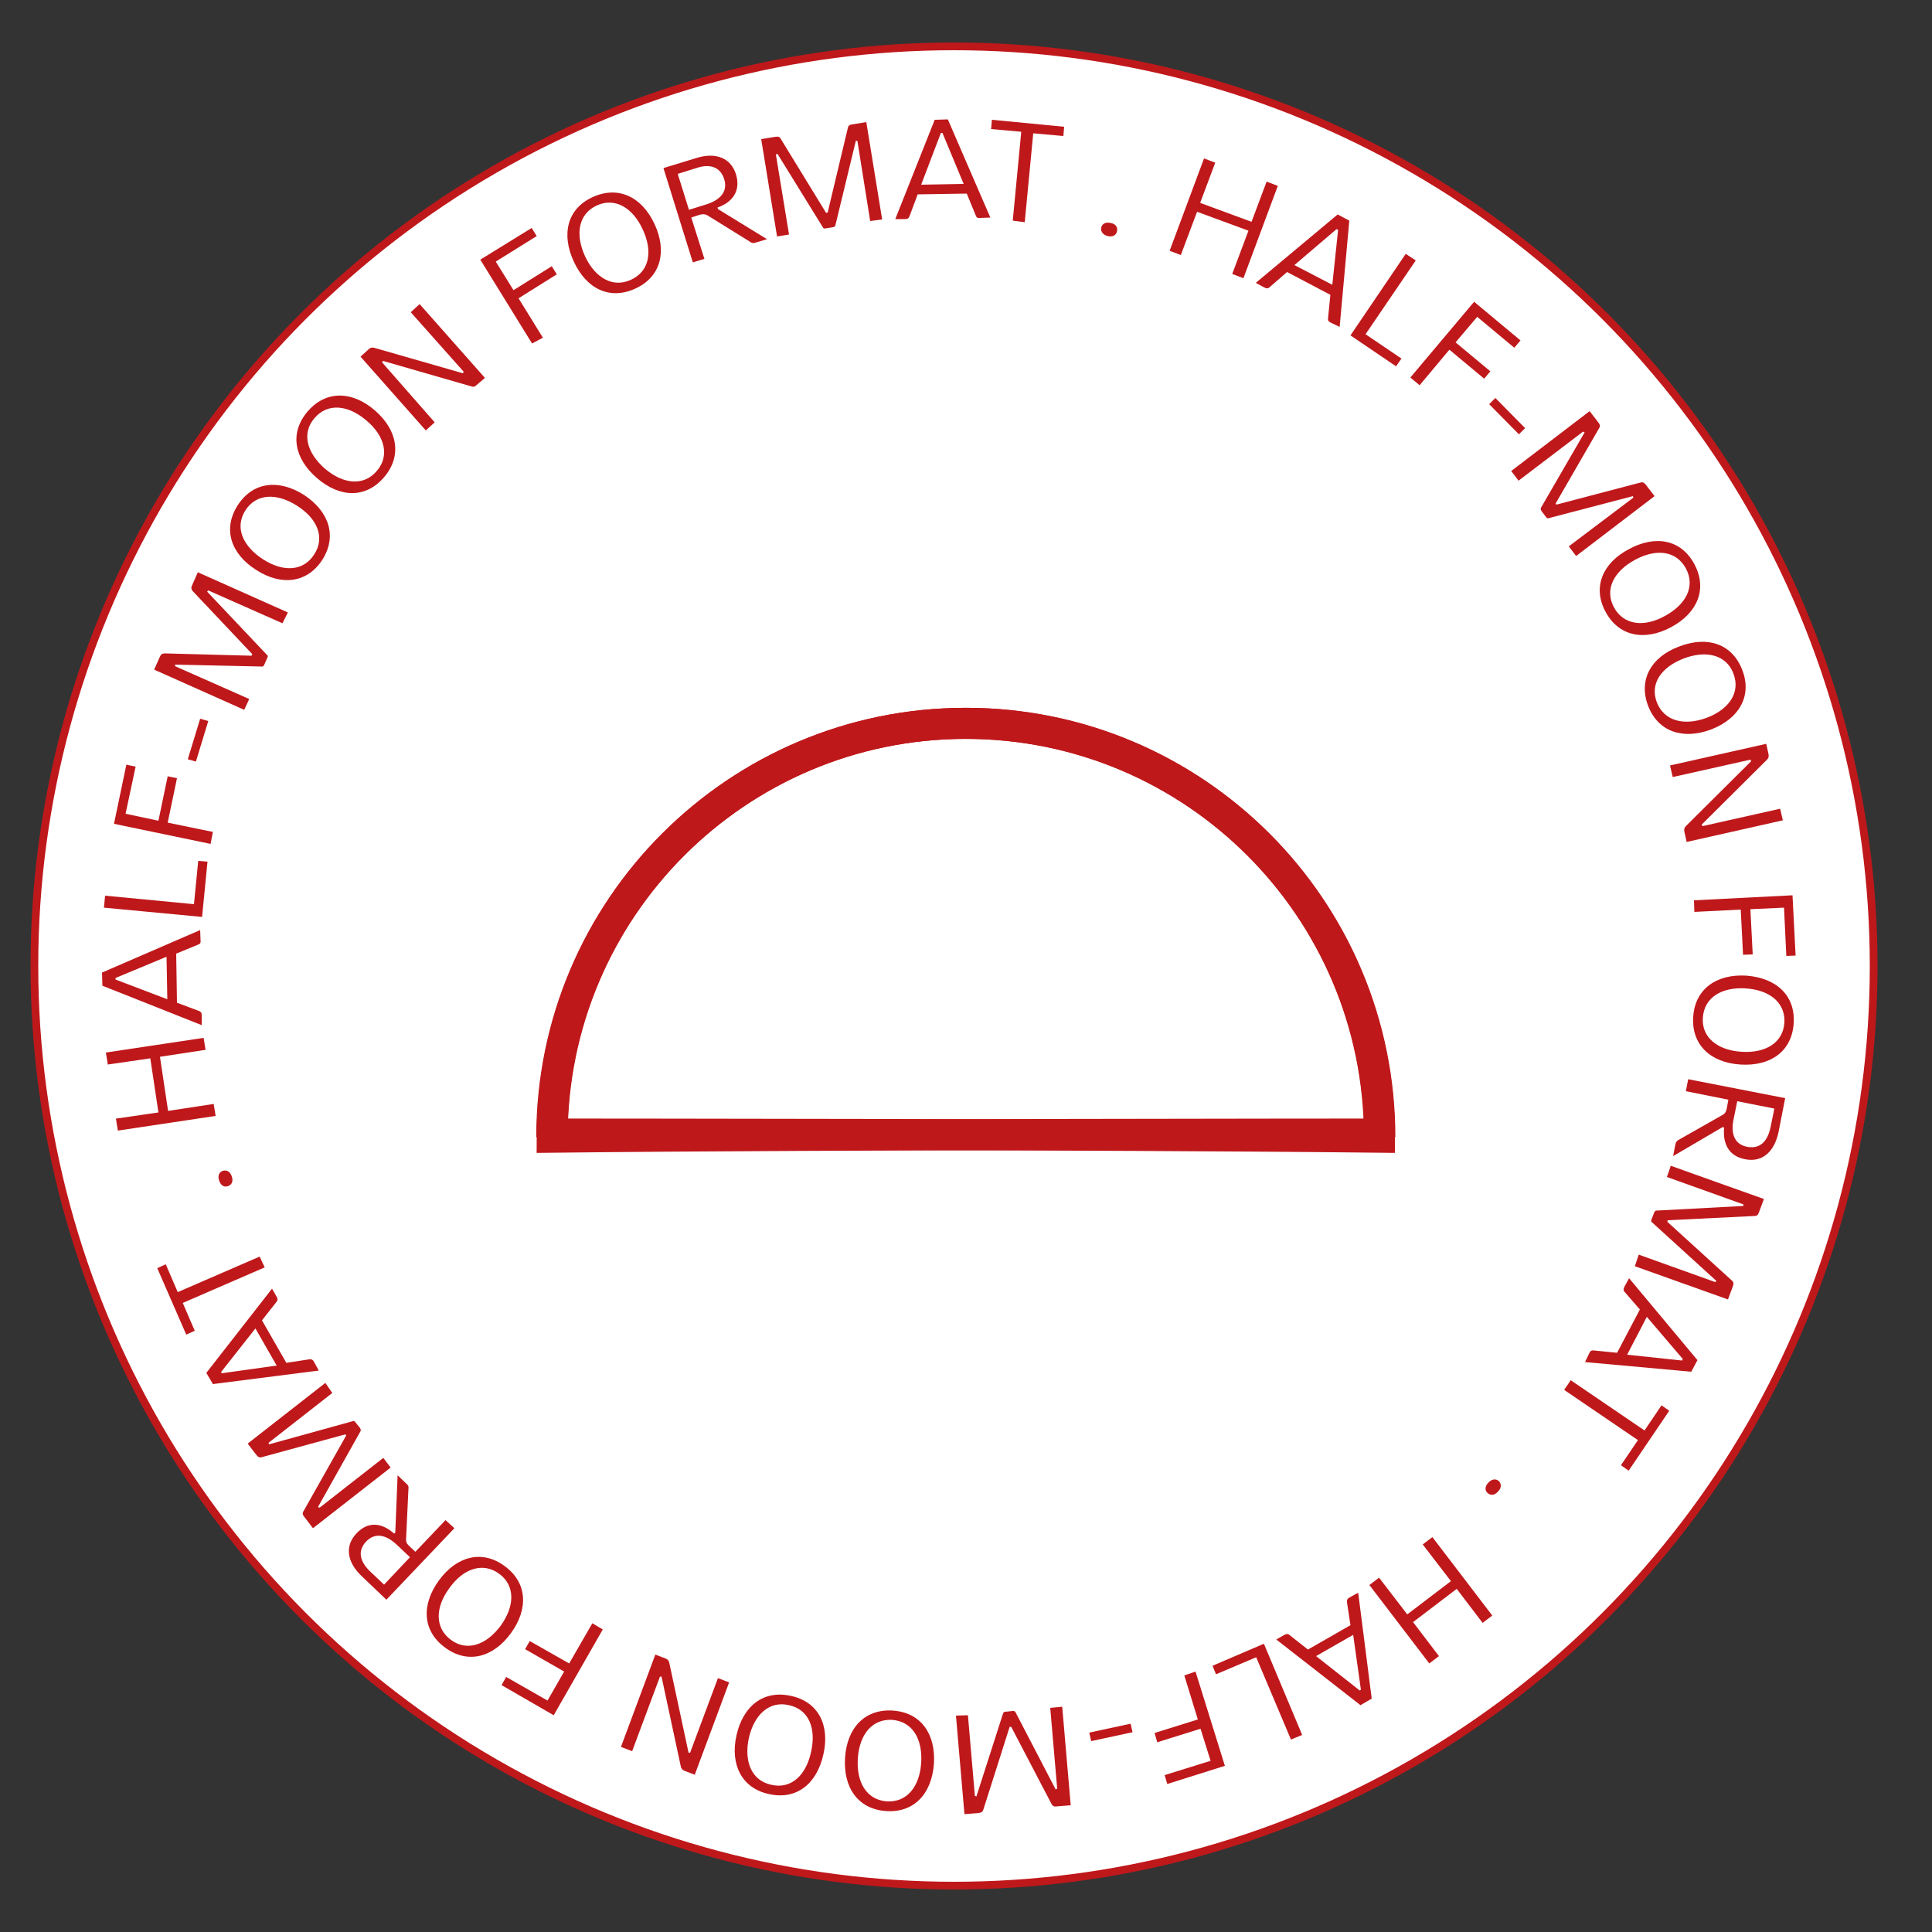
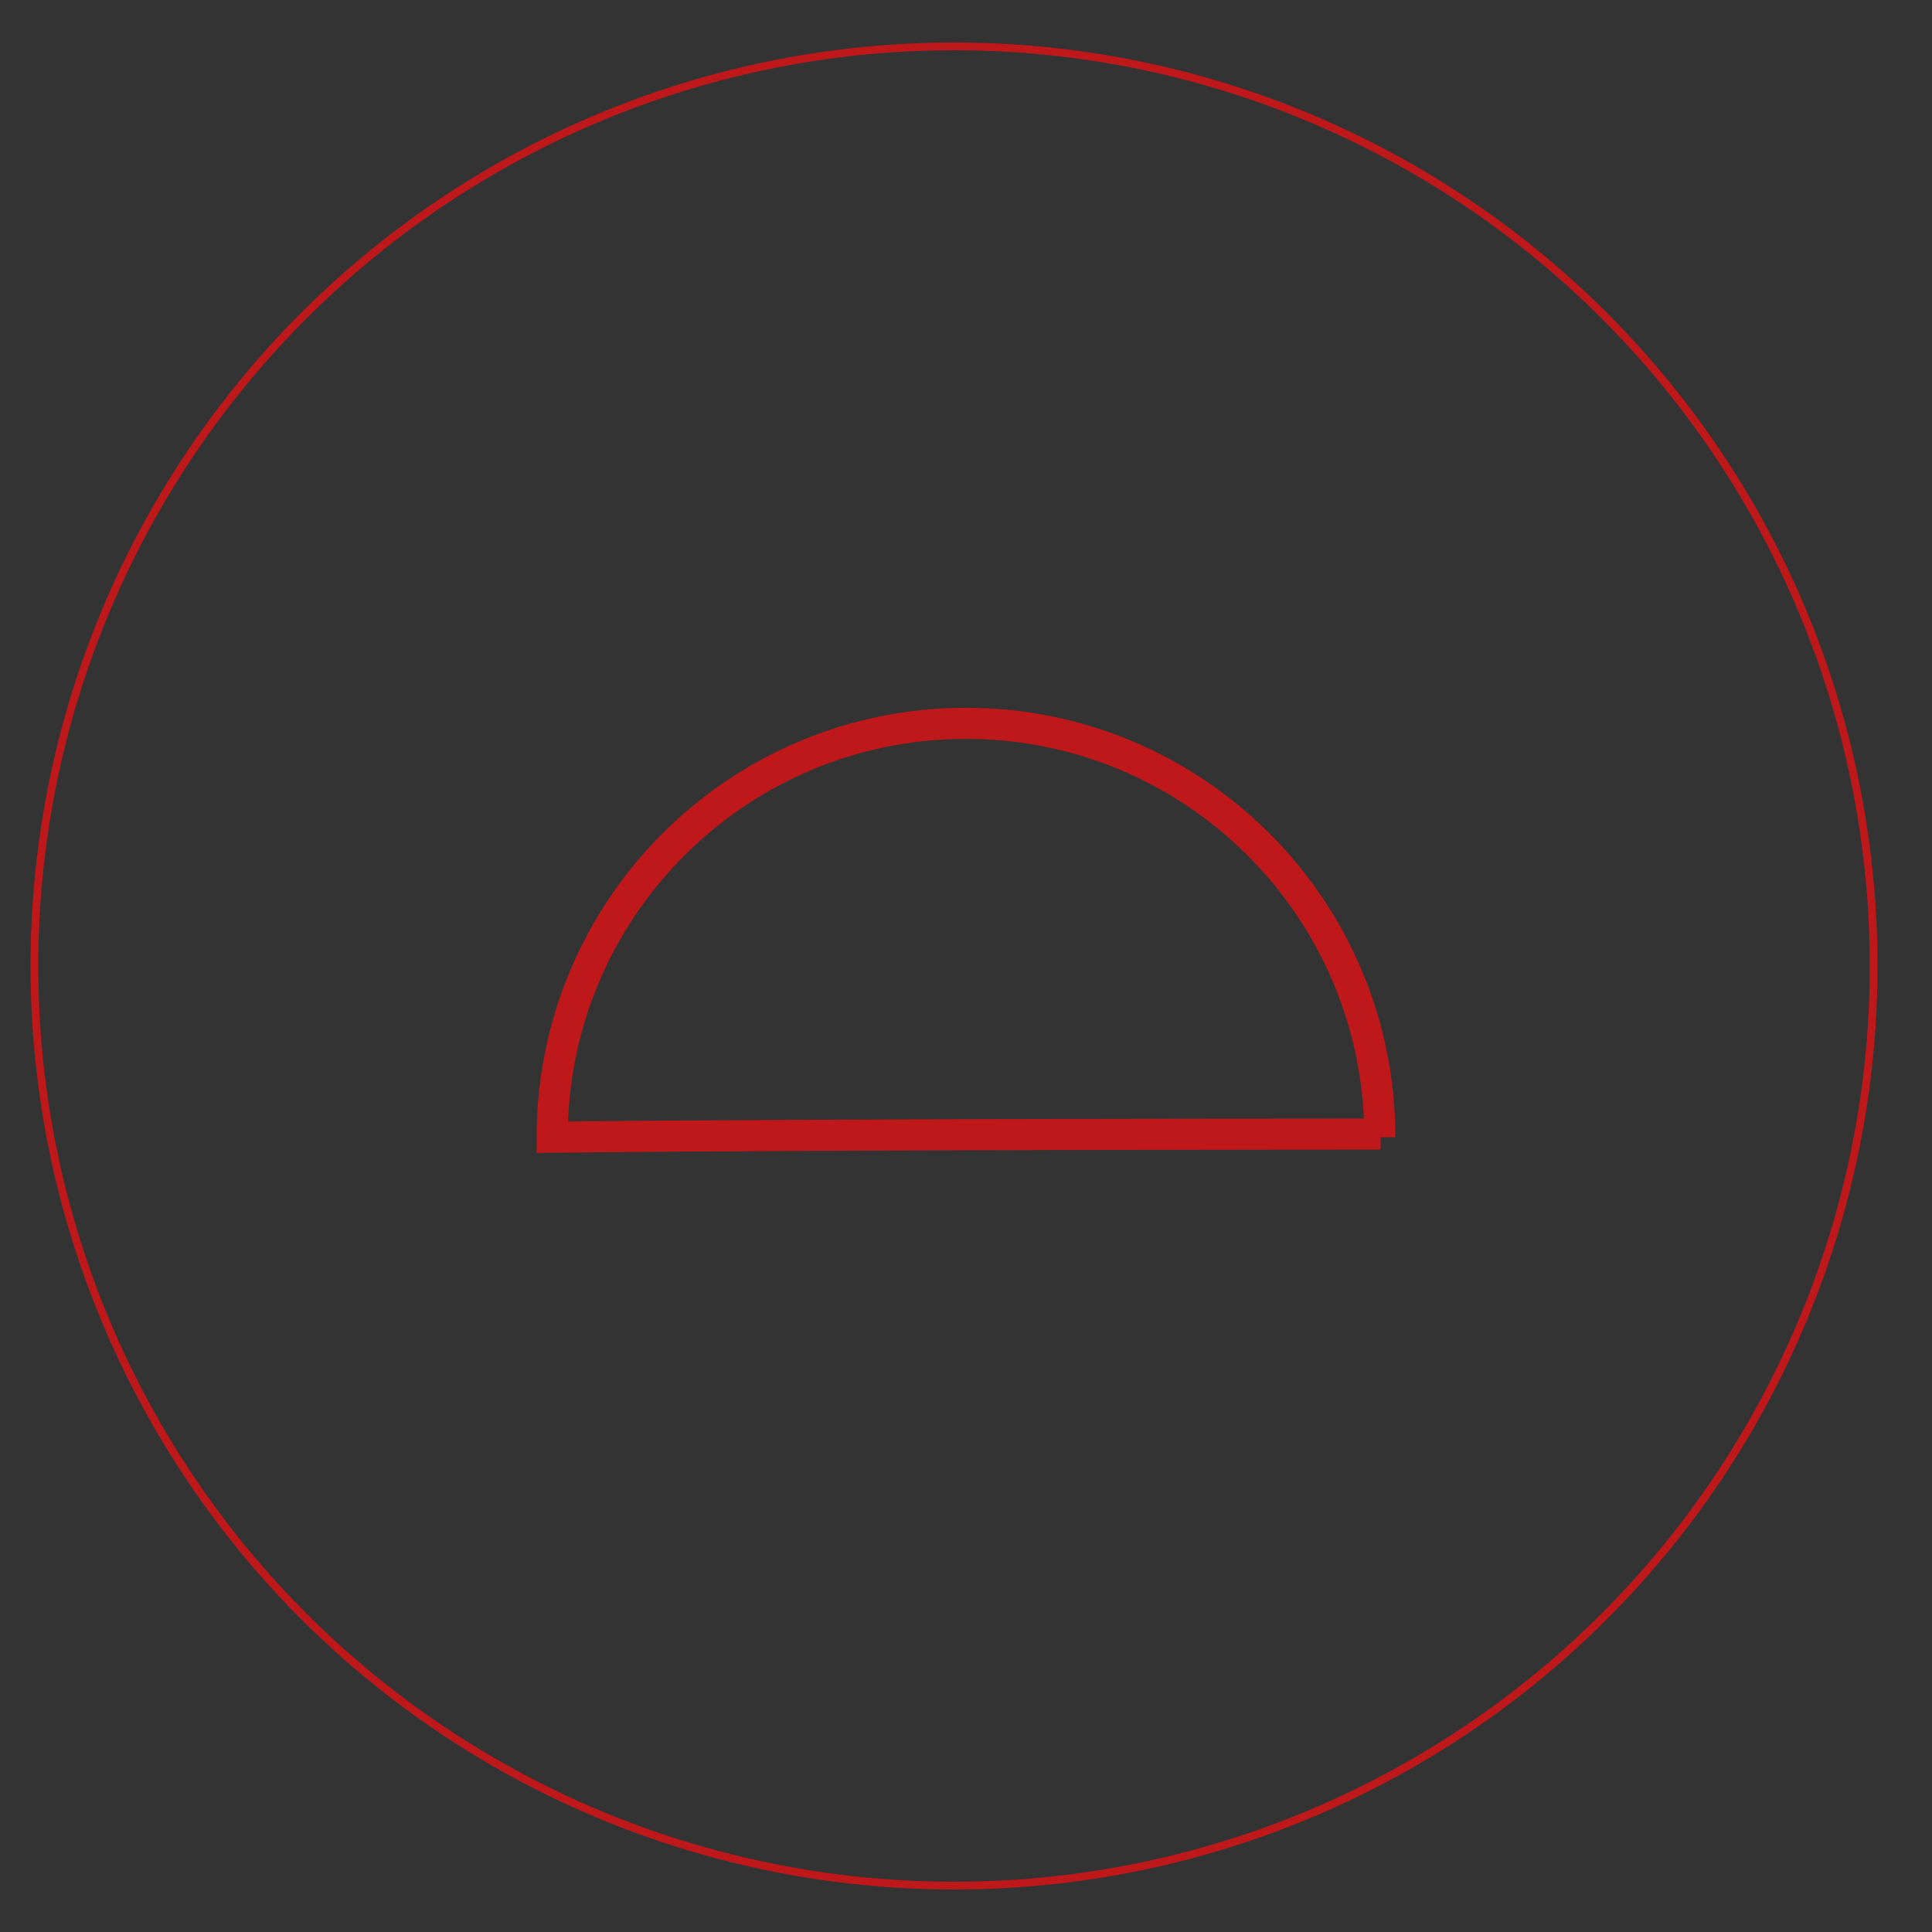
<svg xmlns="http://www.w3.org/2000/svg" xmlns:xlink="http://www.w3.org/1999/xlink" version="1.1" id="Livello_1" x="0px" y="0px" viewBox="0 0 500 500" style="enable-background:new 0 0 500 500;" xml:space="preserve">
  <rect x="0" y="0" width="500" height="500" fill="#333333" stroke="none" />
  <style type="text/css">
	.st0{clip-path:url(#SVGID_00000176764286934645717510000008044108510210630044_);fill:#FFFFFF;}
	.st1{clip-path:url(#SVGID_00000176764286934645717510000008044108510210630044_);fill:none;stroke:#BF181B;stroke-width:2;}
	.st2{clip-path:url(#SVGID_00000176764286934645717510000008044108510210630044_);fill:none;stroke:#BF181B;stroke-width:8.04;}
	.st3{clip-path:url(#SVGID_00000176764286934645717510000008044108510210630044_);fill:#BF181B;}
</style>
  <g>
    <defs>
      <rect id="SVGID_1_" width="500" height="500" />
    </defs>
    <clipPath id="SVGID_00000096780821500632590850000006271570983665245882_">
      <use xlink:href="#SVGID_1_" style="overflow:visible;" />
    </clipPath>
-     <path style="clip-path:url(#SVGID_00000096780821500632590850000006271570983665245882_);fill:#FFFFFF;" d="M246.9,488   c131.4,0,238-106.6,238-238S378.3,12,246.9,12S8.9,118.6,8.9,250S115.5,488,246.9,488" />
    <circle style="clip-path:url(#SVGID_00000096780821500632590850000006271570983665245882_);fill:none;stroke:#BF181B;stroke-width:2;" cx="246.9" cy="250" r="238" />
    <path style="clip-path:url(#SVGID_00000096780821500632590850000006271570983665245882_);fill:none;stroke:#BF181B;stroke-width:8.04;" d="   M357.1,294.3c0-59.2-48-107.1-107.1-107.1c-59.2,0-107.1,48-107.1,107.1c70.8-0.8,214.4-0.8,214.4-0.8" />
-     <path style="clip-path:url(#SVGID_00000096780821500632590850000006271570983665245882_);fill:none;stroke:#BF181B;stroke-width:8.04;" d="   M142.8,294.3c0-59.2,48-107.1,107.1-107.1c59.2,0,107.1,48,107.1,107.1c-70.8-0.8-214.4-0.8-214.4-0.8" />
-     <path style="clip-path:url(#SVGID_00000096780821500632590850000006271570983665245882_);fill:#BF181B;" d="M385.2,383.7   c-0.9,0.9-1,2-0.2,2.7c0.8,0.7,1.8,0.6,2.7-0.4c0.9-0.9,0.9-2,0.2-2.7C387.1,382.6,386,382.8,385.2,383.7 M404.8,359.7l19.1,13   l-4.4,6.5l2,1.4l10.5-15.5l-2-1.4l-4.4,6.5l-19.1-13L404.8,359.7z M421.1,350.6l5.1-9.8l9.3,10.9l-0.2,0.4L421.1,350.6z    M410.2,352.5l27.5,2.5l1.6-3l-17.7-21.2l-1.2,2.2c-0.3,0.6-0.3,1,0.1,1.4l3.9,4.5l-5.9,11.2l-6-0.6c-0.6-0.1-0.9,0.1-1.2,0.7   L410.2,352.5z M423.1,327.7l24.1,8.6l1.3-3.5c0.2-0.6,0.2-1-0.4-1.5l-16.6-15.1l0.1-0.4l22.4-1.1c0.7,0,1-0.3,1.2-0.9l1.3-3.5   l-24.1-8.6l-1,2.9l19.8,7.1l0,0.4l-22.5,1.2c-0.3,0-0.4,0.1-0.6,0.5l-0.7,1.8c-0.1,0.4-0.1,0.6,0.1,0.7l16.7,15.2l-0.3,0.3   l-19.8-7.1L423.1,327.7z M452.2,296.8c-3.2-0.6-4.3-3.2-3.6-6.9l1-4.9l9.6,1.9l-1,4.9C457.4,295.5,455.4,297.4,452.2,296.8    M451.6,300c4.4,0.9,7.6-1.8,8.7-7.1l1.7-8.7l-25.1-4.9l-0.6,3.1l11,2.2l-0.4,2.2c-0.2,0.8-0.3,1.3-1.2,1.8l-11.1,6.3   c-0.6,0.3-0.8,0.5-1,1.2l-0.6,3.1l12.8-7.5l0.4,0.1C445.8,296,447.4,299.2,451.6,300 M440.7,263.3c0.4-5.2,4.9-7.9,11.1-7.5   c6.2,0.4,10.3,3.7,10,8.9c-0.4,5.2-4.9,7.9-11.1,7.5C444.5,271.8,440.3,268.5,440.7,263.3 M438.2,263.1   c-0.5,7.2,4.4,11.9,12.2,12.4c7.8,0.5,13.3-3.4,13.8-10.6c0.5-7.2-4.4-11.8-12.2-12.4C444.3,252,438.7,255.9,438.2,263.1    M438.5,236l12-0.6l0.6,11.7l2.5-0.1l-0.6-11.7l8.7-0.4l0.6,12.5l2.4-0.1l-0.8-15.6l-25.5,1.3L438.5,236z M436.5,217.9l24.9-5.6   l-0.7-3l-20.1,4.5l-0.2-0.4l16.9-16.8c0.4-0.4,0.5-0.8,0.4-1.4l-0.6-2.7l-24.9,5.6l0.7,3l20.1-4.5l0.2,0.4l-16.9,16.8   c-0.4,0.4-0.5,0.8-0.4,1.4L436.5,217.9z M428.8,181.8c-1.9-4.9,1.2-9.2,7-11.4c5.8-2.2,11-0.9,12.8,3.9c1.9,4.9-1.1,9.3-7,11.5   C435.8,187.9,430.7,186.6,428.8,181.8 M426.5,182.6c2.6,6.8,9,8.9,16.3,6.2c7.3-2.8,10.7-8.7,8.1-15.4c-2.6-6.8-9-8.9-16.3-6.1   C427.3,170,424,175.9,426.5,182.6 M417.7,157.2c-2.5-4.6-0.1-9.3,5.4-12.3c5.5-3,10.7-2.4,13.2,2.2c2.5,4.6,0.1,9.3-5.4,12.3   C425.5,162.4,420.2,161.8,417.7,157.2 M415.5,158.3c3.4,6.4,10.1,7.7,17,4c6.9-3.7,9.4-10,6-16.3c-3.4-6.4-10.1-7.6-16.9-3.9   C414.7,145.7,412.1,152,415.5,158.3 M407.9,143.9l20.3-15.5l-2.3-3c-0.4-0.5-0.8-0.7-1.4-0.5l-21.7,5.7l-0.2-0.3l11.2-19.4   c0.4-0.6,0.3-1-0.1-1.5l-2.3-3l-20.3,15.5l1.9,2.5l16.7-12.7l0.4,0.2l-11.3,19.5c-0.1,0.2-0.1,0.4,0.1,0.8l1.2,1.6   c0.2,0.3,0.4,0.4,0.7,0.3l21.8-5.7l0.1,0.4L406,141.4L407.9,143.9z M393.1,112.4l1.6-1.6L387,103l-1.6,1.6L393.1,112.4z    M367.4,99.7l7.7-9.2l9,7.5l1.6-1.9l-9-7.5l5.6-6.6l9.6,8l1.6-1.9l-12-10L365,97.7L367.4,99.7z M361.3,94.8l1.4-2l-9.3-6.3l13-19.1   l-2.6-1.7l-14.3,21.1L361.3,94.8z M344.8,73.7l-9.8-5.1l10.9-9.3l0.4,0.2L344.8,73.7z M346.7,84.6l2.5-27.5l-3-1.6l-21.2,17.7   l2.2,1.2c0.6,0.3,1,0.3,1.4-0.1l4.5-3.9l11.2,5.9l-0.6,6c-0.1,0.6,0.1,0.9,0.7,1.2L346.7,84.6z M321.8,72l8.9-23.9l-2.9-1.1   l-3.9,10.4l-13.3-4.9l3.9-10.4l-2.9-1.1l-8.9,23.9l2.9,1.1l4.2-11.2l13.3,4.9l-4.2,11.2L321.8,72z M286.7,61.1   c1.2,0.3,2.2-0.2,2.4-1.3c0.2-1-0.4-1.9-1.7-2.1c-1.2-0.3-2.2,0.2-2.4,1.2C284.8,60,285.5,60.8,286.7,61.1 M265.2,57.5l2.2-23   l7.8,0.7l0.2-2.4L256.7,31l-0.2,2.4l7.8,0.7l-2.2,23L265.2,57.5z M249.4,47.6l-11,0.2l5.1-13.4l0.4,0L249.4,47.6z M256.3,56.3   l-11-25.4l-3.4,0.1l-10.2,25.7l2.5,0c0.7,0,1-0.2,1.2-0.8l2.1-5.6l12.7-0.2l2.3,5.6c0.2,0.6,0.5,0.8,1.2,0.7L256.3,56.3z    M228.3,56.8l-4.1-25.2l-3.7,0.6c-0.7,0.1-1,0.4-1.1,1L214.2,55l-0.4,0.1L202.1,36c-0.3-0.6-0.7-0.7-1.4-0.6L197,36l4.1,25.2   l3.1-0.5L200.8,40l0.4-0.2L213,58.9c0.1,0.2,0.3,0.3,0.7,0.2l1.9-0.3c0.4-0.1,0.5-0.2,0.6-0.5l5.3-21.9l0.4,0.1l3.3,20.7   L228.3,56.8z M187.4,46.3c1,3.1-0.8,5.3-4.3,6.5l-4.8,1.5l-2.9-9.3l4.8-1.5C183.7,42.3,186.4,43.2,187.4,46.3 M190.5,45.2   c-1.3-4.3-5.2-5.9-10.3-4.3l-8.5,2.6l7.6,24.4l3-0.9l-3.4-10.7l2.1-0.7c0.8-0.2,1.3-0.3,2.2,0.2l10.8,6.7c0.5,0.4,0.9,0.5,1.5,0.3   l3-0.9l-12.7-7.8l-0.1-0.4C189.7,52.3,191.7,49.3,190.5,45.2 M163.3,72.4c-4.7,2.2-9.3-0.5-11.9-6.1c-2.6-5.7-1.7-10.9,3-13.1   s9.3,0.5,11.9,6.1C169,65,168.1,70.2,163.3,72.4 M164.4,74.7c6.6-3,8.3-9.6,5-16.7c-3.3-7.1-9.4-10-16-7c-6.6,3-8.2,9.6-4.9,16.7   C151.8,74.8,157.8,77.7,164.4,74.7 M140.5,87.4l-6.3-10.2l9.9-6.2l-1.3-2.1l-9.9,6.2l-4.6-7.4l10.6-6.6l-1.3-2.1l-13.3,8.2   l13.4,21.7L140.5,87.4z M125.5,97.8l-16.9-19.1l-2.3,2.1l13.7,15.4l-0.2,0.4L96.8,90c-0.5-0.1-0.9-0.1-1.4,0.4l-2.1,1.9l16.9,19.1   l2.3-2.1L98.9,93.8l0.2-0.4L122,100c0.5,0.2,0.9,0.1,1.4-0.4L125.5,97.8z M97.5,121.9c-3.4,4-8.7,3.4-13.4-0.6   c-4.7-4.1-6.1-9.2-2.7-13.1c3.4-4,8.7-3.4,13.4,0.6C99.6,112.8,100.9,118,97.5,121.9 M99.4,123.5c4.7-5.5,3.5-12.2-2.4-17.3   c-5.9-5.1-12.7-5.2-17.4,0.3c-4.7,5.5-3.5,12.1,2.4,17.2C88,128.9,94.7,129,99.4,123.5 M81.3,143.5c-2.8,4.4-8.1,4.6-13.3,1.2   c-5.2-3.4-7.3-8.2-4.5-12.6c2.8-4.4,8.1-4.6,13.4-1.2C82.1,134.2,84.2,139.1,81.3,143.5 M83.4,144.9c3.9-6.1,1.8-12.5-4.7-16.8   c-6.6-4.2-13.3-3.4-17.2,2.7c-3.9,6.1-1.8,12.5,4.8,16.7C72.8,151.7,79.5,150.9,83.4,144.9 M74.5,158.5l-23.3-10.4l-1.5,3.4   c-0.3,0.6-0.2,1,0.2,1.5l15.4,16.3l-0.2,0.4l-22.4-0.6c-0.7,0-1,0.2-1.3,0.8l-1.5,3.4l23.3,10.4l1.3-2.8l-19.2-8.5l0-0.4l22.5,0.5   c0.3,0,0.4-0.1,0.6-0.5l0.8-1.8c0.2-0.4,0.1-0.6-0.1-0.7l-15.5-16.4l0.3-0.3l19.2,8.5L74.5,158.5z M53.9,186.6l-2.1-0.6l-3.2,10.5   l2.1,0.6L53.9,186.6z M55.1,215.3l-11.7-2.4l2.4-11.5l-2.4-0.5l-2.4,11.5l-8.5-1.8l2.6-12.2l-2.4-0.5l-3.2,15.3l25,5.2L55.1,215.3z    M53.7,223l-2.4-0.2L50.2,234l-23-2.2l-0.3,3.1l25.4,2.4L53.7,223z M43.1,247.6l0.2,11l-13.4-5.1l0-0.4L43.1,247.6z M51.8,240.7   l-25.4,11l0.1,3.4l25.7,10.2l0-2.5c0-0.7-0.2-1-0.8-1.2l-5.6-2.1l-0.2-12.7l5.6-2.3c0.6-0.2,0.8-0.5,0.7-1.2L51.8,240.7z    M52.7,268.6l-25.3,3.8l0.5,3.1l11-1.6l2.1,14l-11,1.6l0.5,3.1l25.3-3.8l-0.5-3.1l-11.8,1.8l-2.1-14l11.8-1.8L52.7,268.6z    M60,304.5c-0.4-1.2-1.2-1.8-2.3-1.5c-1,0.3-1.4,1.3-1,2.5c0.4,1.2,1.2,1.8,2.2,1.5C60,306.7,60.4,305.7,60,304.5 M67.2,325.2   L46,334.4l-3.1-7.2l-2.2,1l7.5,17.2l2.2-1l-3.1-7.2l21.2-9.2L67.2,325.2z M66.1,343.8l5.5,9.6l-14.2,2l-0.2-0.3L66.1,343.8z    M70.4,333.5l-17,21.8l1.7,2.9l27.4-3.5l-1.2-2.2c-0.3-0.6-0.7-0.8-1.3-0.7l-5.9,0.9l-6.3-11l3.7-4.7c0.4-0.5,0.4-0.8,0.1-1.4   L70.4,333.5z M84.2,357.9l-20.1,15.7l2.3,3c0.4,0.5,0.8,0.7,1.4,0.5l21.6-5.9l0.2,0.3l-11,19.5c-0.4,0.6-0.3,1,0.1,1.5l2.3,3   l20.1-15.7l-1.9-2.5l-16.5,12.9l-0.4-0.2l11-19.6c0.1-0.2,0.1-0.4-0.1-0.8l-1.2-1.5c-0.2-0.3-0.4-0.4-0.7-0.3l-21.7,6l-0.1-0.4   l16.5-12.9L84.2,357.9z M94.7,399c2.3-2.4,5-1.9,7.8,0.6l3.6,3.4l-6.7,7.1l-3.6-3.4C93.1,404.1,92.5,401.4,94.7,399 M92.3,396.8   c-3.1,3.2-2.6,7.4,1.3,11.1l6.4,6.1l17.6-18.5l-2.3-2.1l-7.8,8.2l-1.6-1.5c-0.6-0.6-0.9-1-0.8-2l0.6-12.7c0.1-0.6,0-1-0.5-1.4   l-2.3-2.2l-0.6,14.8l-0.3,0.3C98.8,394,95.2,393.7,92.3,396.8 M129.2,407.3c4.2,3.1,4,8.4,0.4,13.4c-3.7,5-8.7,6.8-12.9,3.7   c-4.2-3.1-4.1-8.4-0.4-13.4C119.9,405.9,125,404.2,129.2,407.3 M130.6,405.3c-5.8-4.3-12.4-2.6-17,3.7c-4.6,6.3-4.3,13.1,1.6,17.4   c5.8,4.3,12.4,2.6,17-3.7C136.8,416.4,136.5,409.6,130.6,405.3 M153.3,420.1l-6,10.4l-10.2-5.8l-1.2,2.1l10.1,5.8l-4.3,7.5L131,434   l-1.2,2.1l13.5,7.8l12.7-22.2L153.3,420.1z M169.6,428.2l-8.9,23.9l2.9,1.1l7.2-19.3l0.4,0l5,23.3c0.1,0.5,0.4,0.9,1,1.1l2.6,1   l8.9-23.9l-2.9-1.1l-7.2,19.3l-0.4,0l-5-23.3c-0.1-0.5-0.4-0.9-1-1.1L169.6,428.2z M204.2,441.3c5.1,1.1,7.1,6,5.7,12.1   c-1.3,6.1-5.2,9.7-10.3,8.5c-5.1-1.1-7.1-6-5.8-12.1C195.2,443.7,199.1,440.1,204.2,441.3 M204.7,438.9   c-7.1-1.6-12.4,2.6-14.1,10.2c-1.7,7.6,1.4,13.7,8.4,15.2c7.1,1.6,12.4-2.6,14.1-10.3C214.8,446.5,211.8,440.4,204.7,438.9    M230.9,445.1c5.2,0.4,7.9,4.9,7.5,11.1c-0.4,6.2-3.7,10.3-8.9,10c-5.2-0.4-7.9-4.9-7.5-11.1C222.4,448.9,225.7,444.8,230.9,445.1    M231.1,442.7c-7.2-0.5-11.9,4.4-12.4,12.2c-0.5,7.8,3.4,13.3,10.6,13.8c7.2,0.5,11.8-4.4,12.4-12.2   C242.2,448.7,238.3,443.2,231.1,442.7 M247.4,444l2.2,25.5l3.7-0.3c0.7-0.1,1-0.3,1.2-0.9l6.8-21.4l0.4,0l10.4,19.9   c0.3,0.6,0.7,0.8,1.3,0.7l3.7-0.3l-2.2-25.5l-3.1,0.3l1.8,20.9l-0.4,0.2l-10.4-20c-0.1-0.2-0.3-0.3-0.7-0.3l-1.9,0.2   c-0.4,0-0.5,0.2-0.6,0.4l-6.9,21.5l-0.4-0.1l-1.8-20.9L247.4,444z M281.9,448.4l0.5,2.2l10.7-2.3l-0.5-2.2L281.9,448.4z    M306.5,433.6L310,445l-11.2,3.5l0.7,2.4l11.2-3.5l2.6,8.3l-11.9,3.7l0.7,2.3l14.9-4.7l-7.6-24.4L306.5,433.6z M313.8,431.1   l0.9,2.2l10.4-4.4l9,21.3l2.9-1.2l-9.9-23.6L313.8,431.1z M340.6,428.6l9.6-5.5l2,14.2l-0.3,0.2L340.6,428.6z M330.3,424.3l21.8,17   l2.9-1.7l-3.5-27.4l-2.2,1.2c-0.6,0.3-0.8,0.7-0.7,1.3l0.9,5.9l-11,6.3l-4.7-3.7c-0.4-0.4-0.8-0.4-1.4-0.1L330.3,424.3z    M354.4,410.2l15.5,20.3l2.5-1.9l-6.7-8.8l11.3-8.6l6.7,8.8l2.5-1.9l-15.5-20.3l-2.5,1.9l7.3,9.5l-11.3,8.6l-7.3-9.5L354.4,410.2z" />
  </g>
</svg>